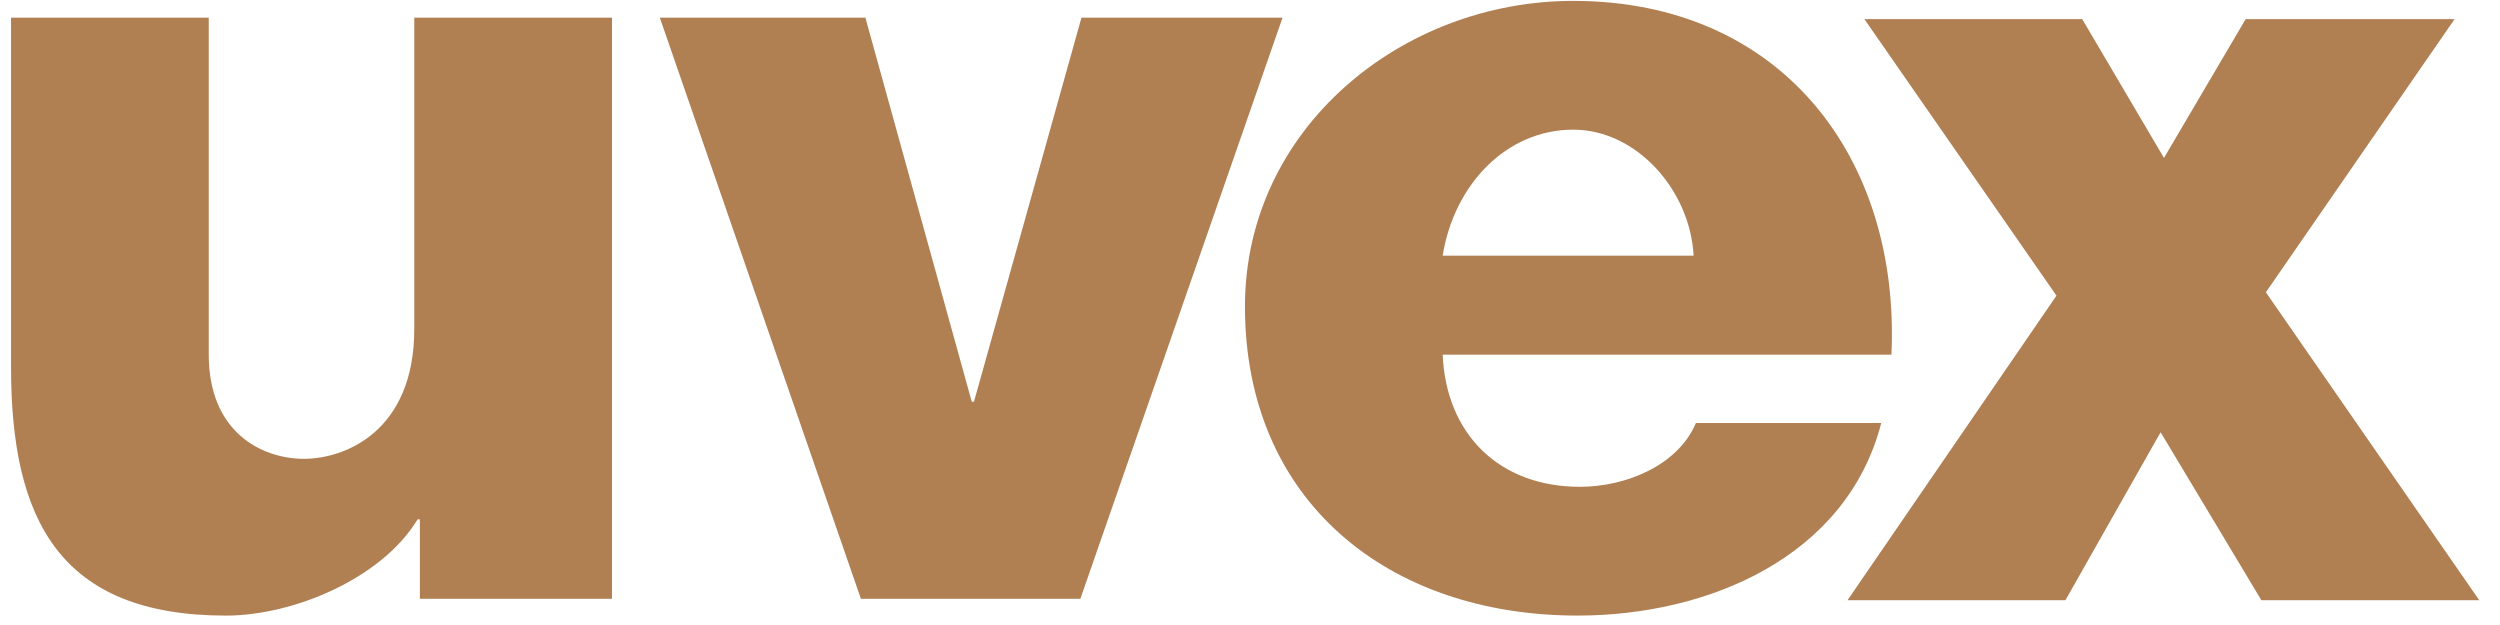
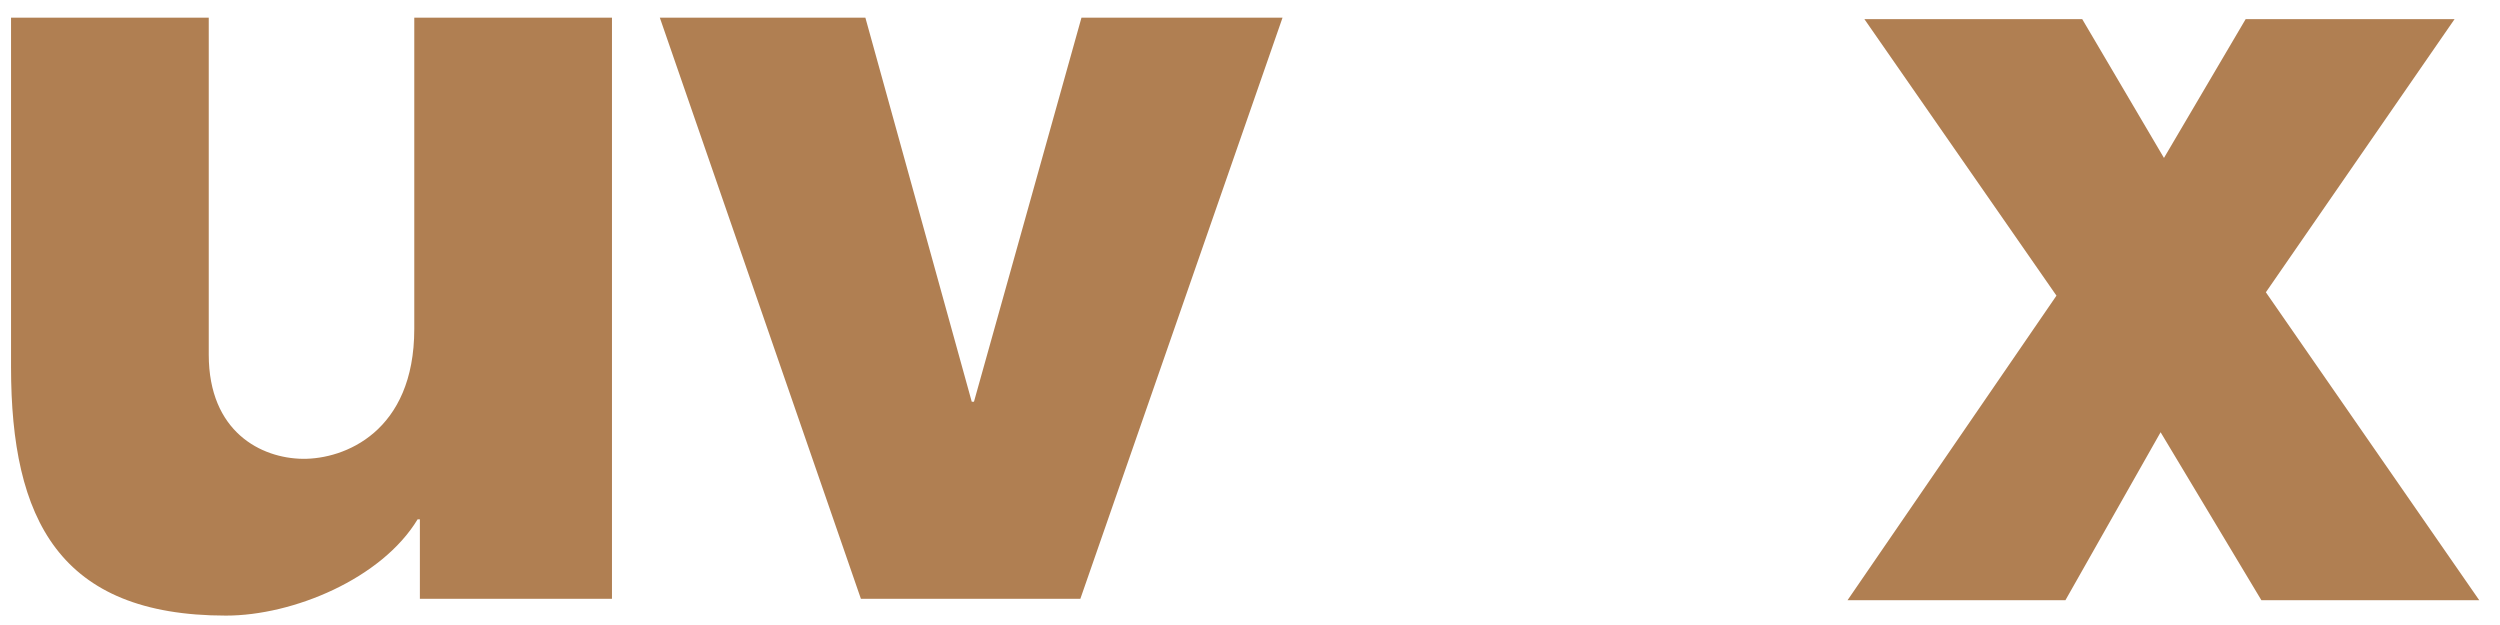
<svg xmlns="http://www.w3.org/2000/svg" width="104px" height="26px" viewBox="0 0 104 26" version="1.1">
  <title>uvex</title>
  <desc>Created with Sketch.</desc>
  <g id="Page-1" stroke="none" stroke-width="1" fill="none" fill-rule="evenodd">
    <g id="Endless-Winter-Onepager_V03" transform="translate(-398, -15276)" fill="#B07F52" fill-rule="nonzero">
      <g id="uvex" transform="translate(398, 15276)">
        <path d="M25.458,0.736 L17.234,0.736 L17.234,13.685 C17.234,17.97 14.32,19.106 12.596,19.087 C10.868,19.067 8.684,17.97 8.684,14.755 L8.684,0.736 L0.459,0.736 L0.459,15.268 C0.459,21.603 2.462,25.609 9.402,25.609 C12.197,25.609 15.883,24.071 17.373,21.603 L17.467,21.603 L17.467,24.91 L25.458,24.91 L25.458,0.736 Z M53.353,0.736 L44.989,0.736 L40.517,16.712 L40.425,16.712 L36,0.736 L27.449,0.736 L35.813,24.909 L44.943,24.909 L53.353,0.736 L53.353,0.736 Z M76.858,24.968 L85.922,24.968 L89.881,17.981 L94.073,24.968 L103.136,24.968 L94.26,12.159 L102.111,0.795 L93.42,0.795 L90.021,6.57 L86.62,0.795 L77.558,0.795 L85.549,12.299 L76.858,24.968 L76.858,24.968 Z" id="Shape" />
-         <path d="M70.46,10.637 L60.015,10.637 C60.481,7.702 62.649,5.394 65.445,5.394 C68.1,5.394 70.315,7.935 70.454,10.637 L70.46,10.637 Z M78.684,14.755 C79.057,6.558 74.108,0.037 65.445,0.037 C58.318,0.037 51.79,5.347 51.79,12.752 C51.79,20.857 57.758,25.608 65.63,25.608 C71.034,25.608 76.816,23.186 78.26,17.597 L70.549,17.597 C69.803,19.366 67.634,20.251 65.724,20.251 C62.371,20.251 60.156,18.063 60.016,14.755 L78.684,14.755 L78.684,14.755 Z" id="Shape" />
      </g>
    </g>
  </g>
</svg>